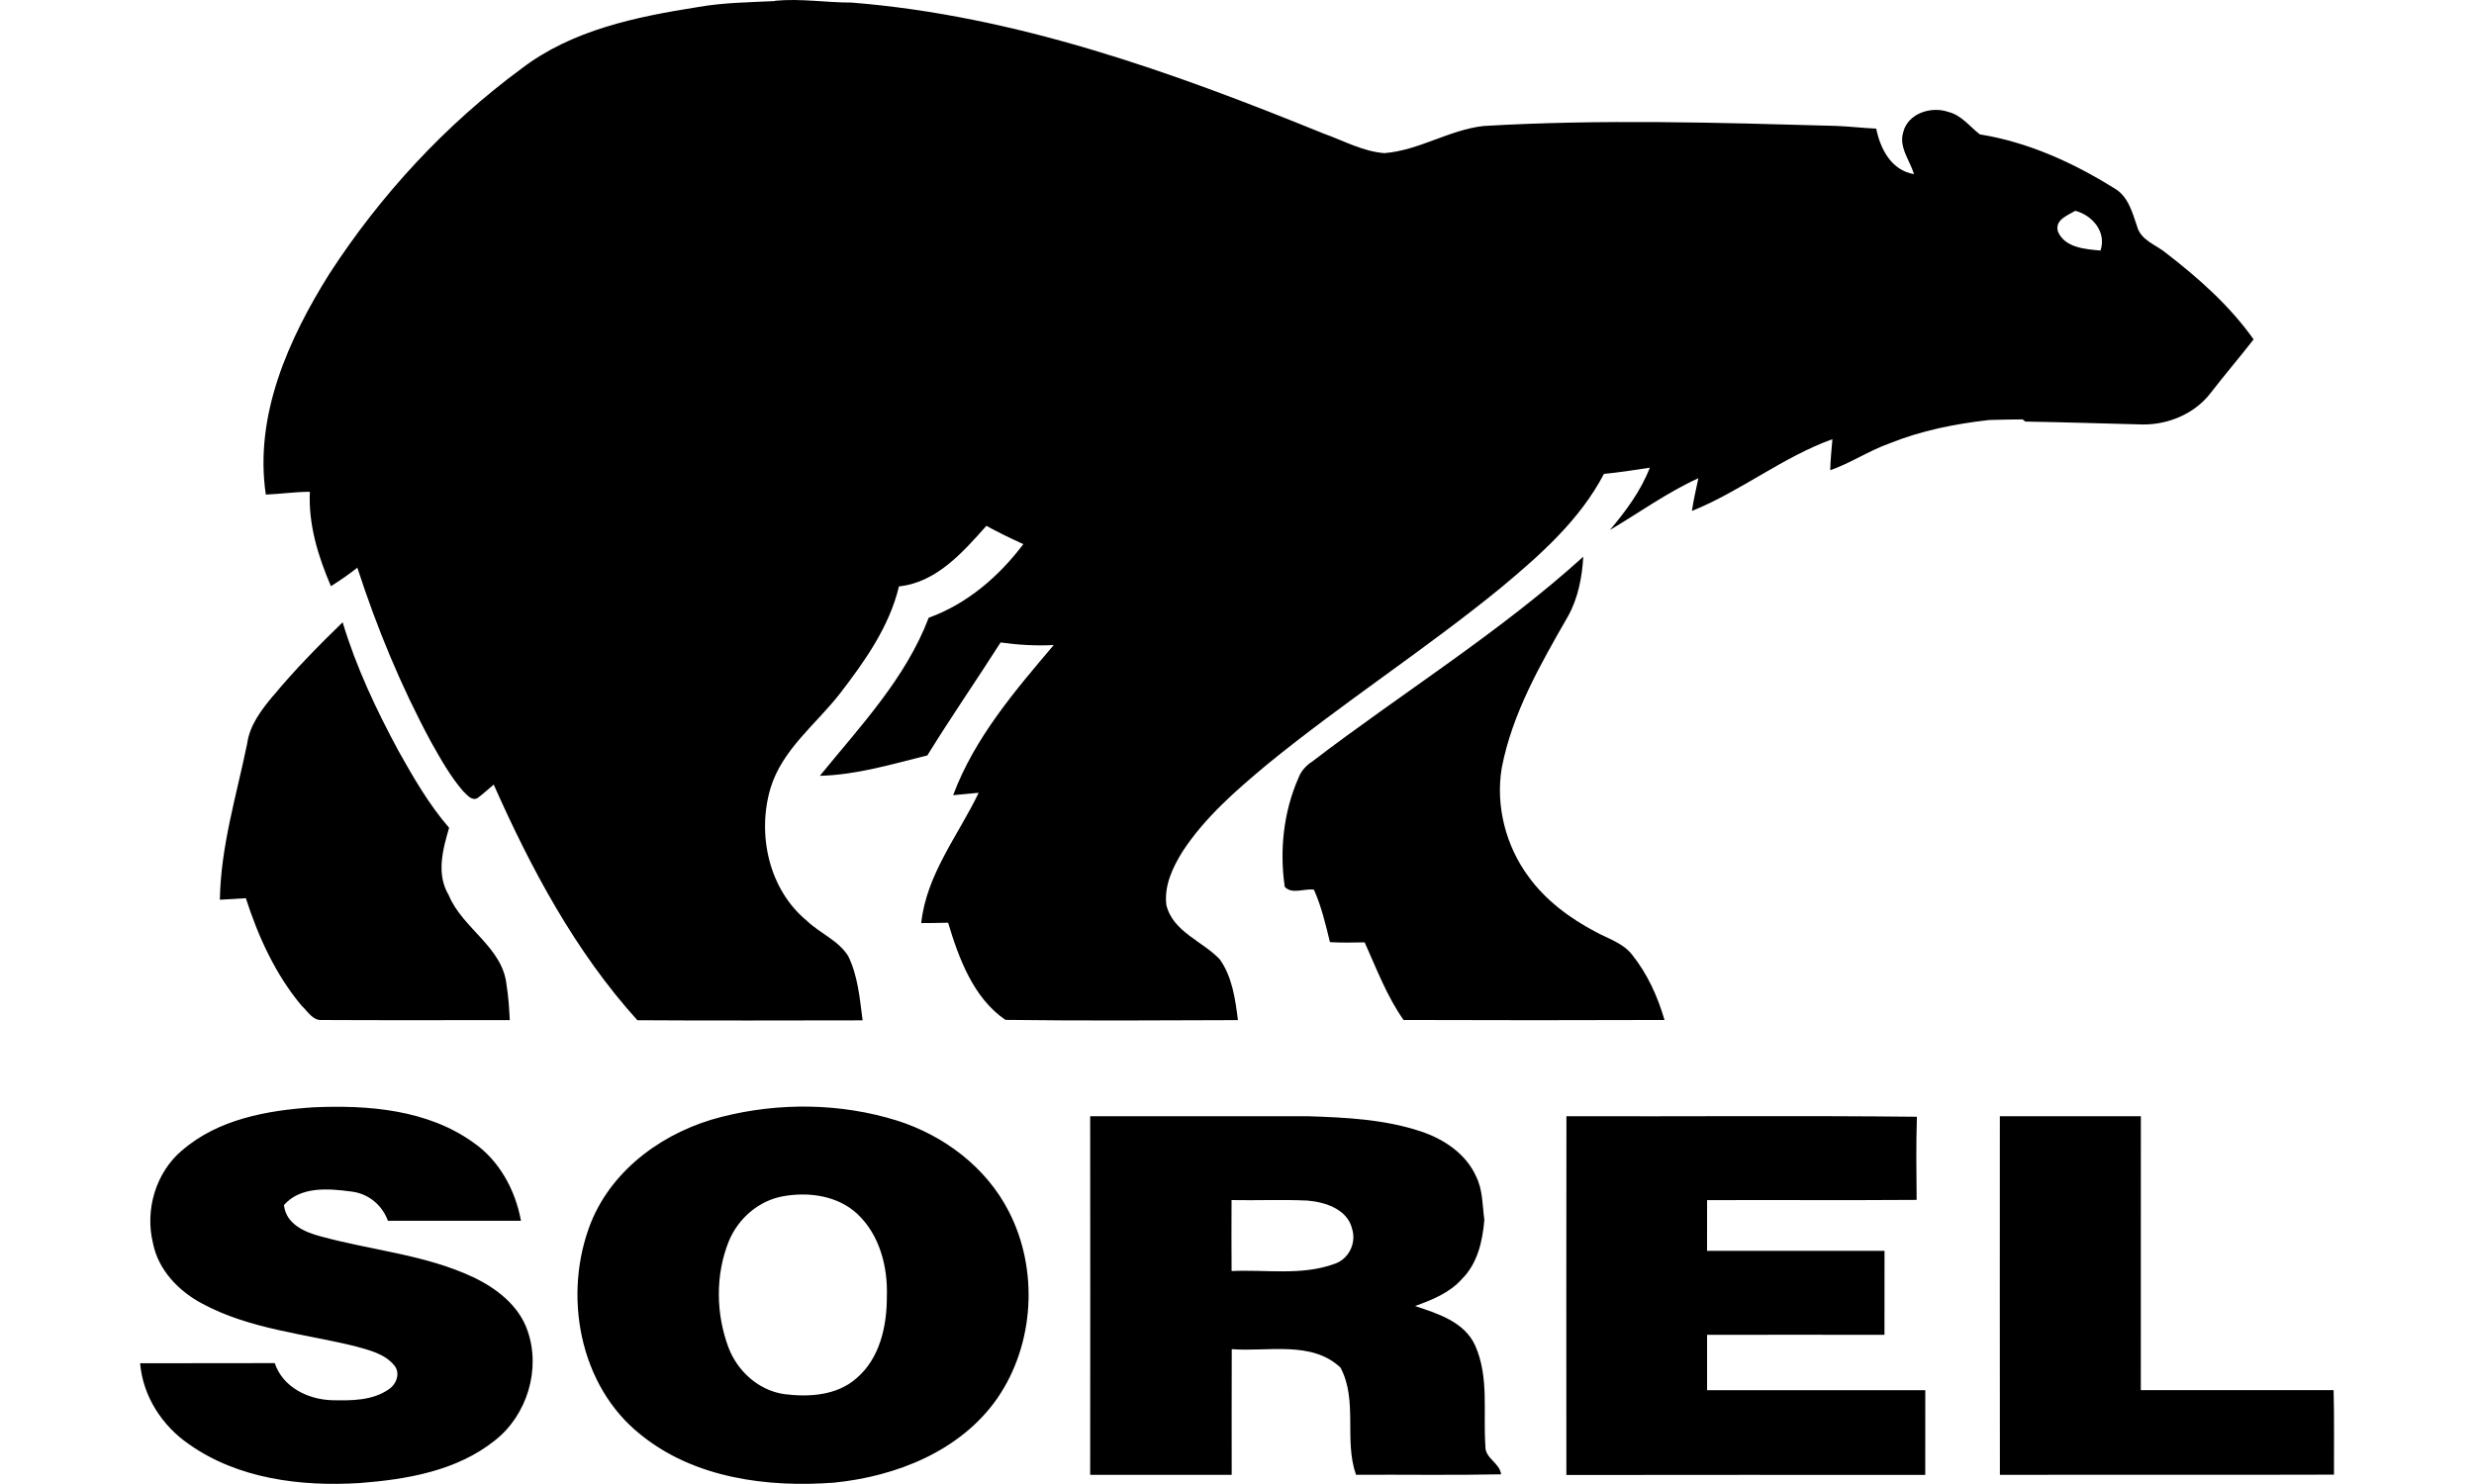
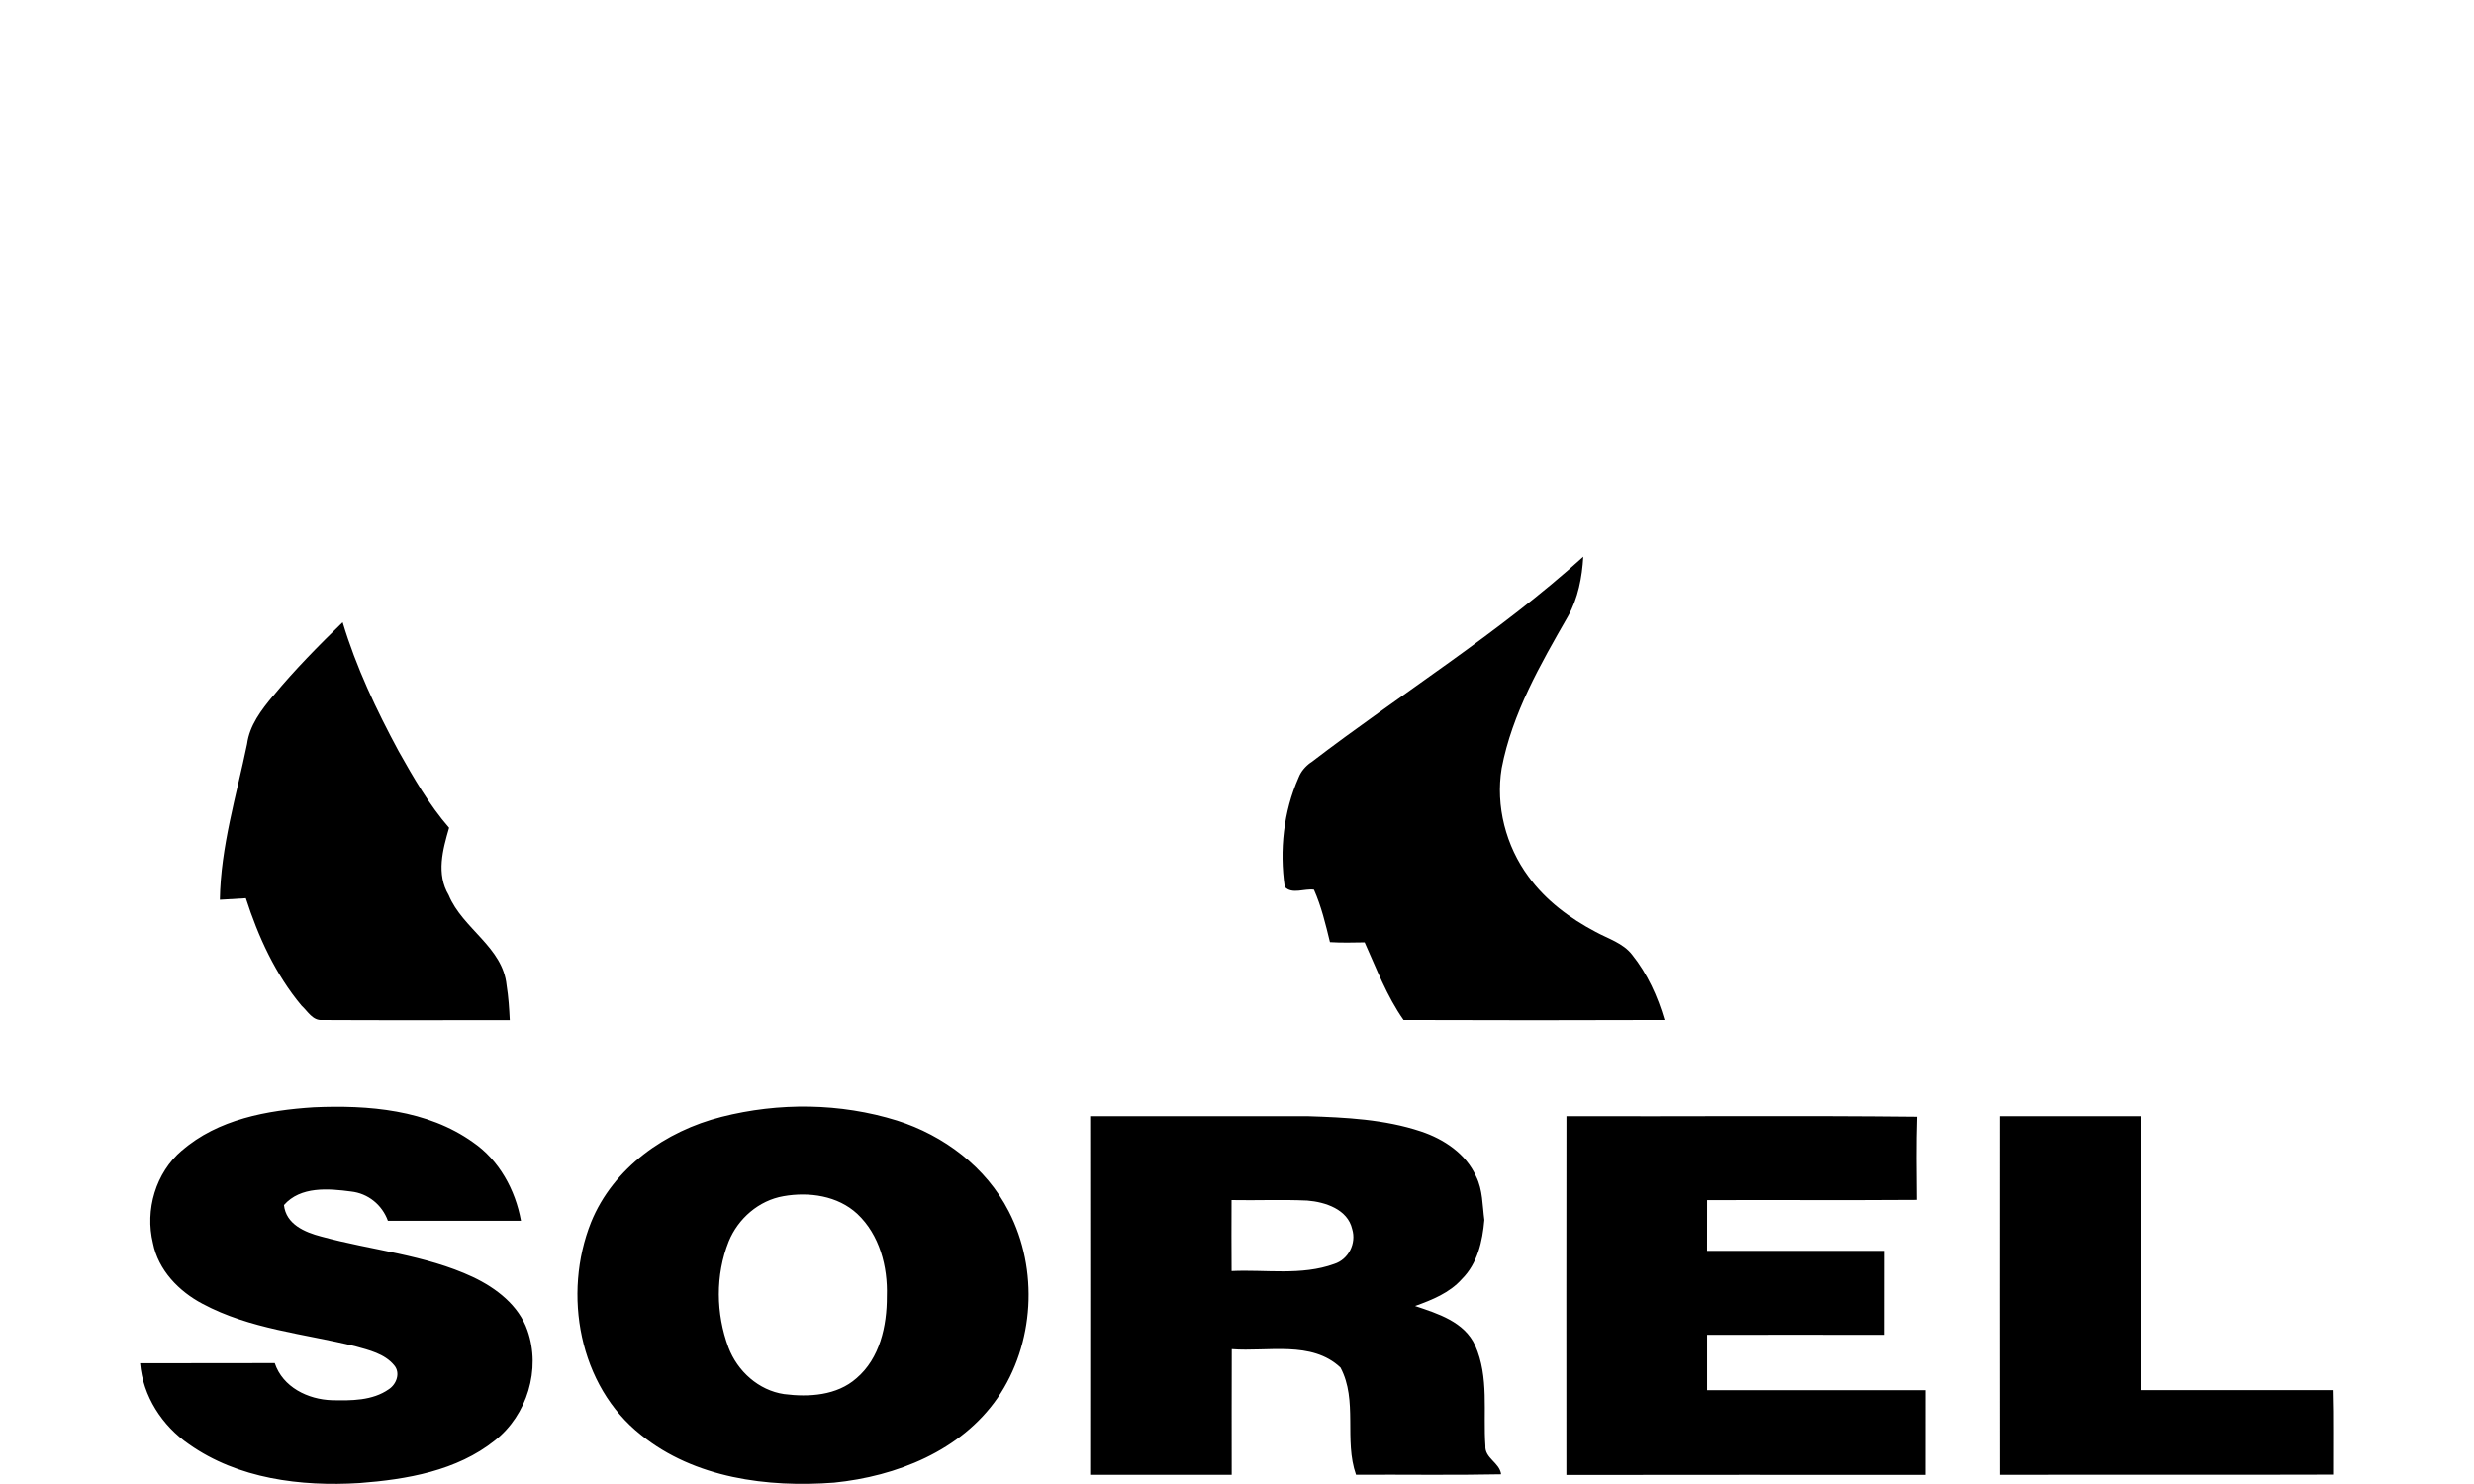
<svg xmlns="http://www.w3.org/2000/svg" viewBox="0 0 400 240" height="240" width="400">
-   <path d="M125.334.124c4.104-.4 8.216.3 12.335.292 26.52 2.104 51.82 11.21 76.28 21.164 3.25 1.154 6.39 2.92 9.88 3.186 5.6-.438 10.48-3.77 16.04-4.39 18.96-1.118 37.97-.548 56.94-.015 2.18.08 4.36.34 6.54.44.67 3.3 2.45 6.75 6.11 7.36-.67-2.24-2.51-4.37-1.73-6.83.79-3.03 4.54-4.19 7.28-3.23 2.12.52 3.44 2.35 5.09 3.63 7.74 1.24 15.04 4.54 21.66 8.67 2.31 1.26 2.98 3.9 3.77 6.21.6 2.29 3.14 2.99 4.77 4.38 5.22 4.03 10.24 8.49 14.07 13.9-2.3 2.95-4.73 5.78-7.01 8.74-2.585 3.31-6.81 5.07-10.96 5.017-6.317-.16-12.635-.365-18.95-.47l-.43-.35c-1.828.014-3.65.037-5.47.1-5.47.63-10.92 1.704-16.04 3.777-3.32 1.174-6.27 3.183-9.596 4.344.03-1.69.22-3.35.356-5.025-8.023 2.89-14.814 8.42-22.72 11.614.265-1.78.675-3.534 1.046-5.294-5.05 2.294-9.56 5.565-14.31 8.377 2.58-3.06 5.004-6.32 6.46-10.085-2.47.38-4.935.772-7.416 1-3.88 7.435-10.27 13.09-16.615 18.38-12.24 10.006-25.568 18.596-37.808 28.59-5.045 4.21-10.114 8.59-13.73 14.14-1.59 2.56-2.98 5.516-2.6 8.605 1.06 4.377 5.86 5.838 8.66 8.82 1.998 2.85 2.5 6.43 2.91 9.81-12.53.04-25.07.128-37.594-.04-5.17-3.55-7.52-9.91-9.26-15.717-1.45.04-2.9.06-4.346.065.82-7.845 5.98-14.183 9.29-21.076-1.38.13-2.76.25-4.13.39 3.452-9.25 9.96-16.85 16.263-24.28-2.88.14-5.743-.02-8.59-.42-3.906 6.12-8.033 12.09-11.845 18.267-5.71 1.416-11.46 3.154-17.38 3.3 6.52-8 13.88-15.767 17.6-25.565 6.204-2.23 11.374-6.69 15.3-11.902-2.02-.92-4.027-1.89-5.97-2.96-3.826 4.275-8.055 9.15-14.138 9.795-1.57 6.56-5.55 12.13-9.59 17.39-3.87 4.94-9.26 8.98-11.168 15.2-2.228 7.457-.3 16.41 5.86 21.48 2.11 2.037 5.093 3.16 6.69 5.71 1.58 3.23 1.872 6.89 2.33 10.4-12.14.007-24.28.065-36.418-.02-10.034-11.11-17.19-24.5-23.224-38.11-.875.723-1.7 1.51-2.62 2.183-.96.505-1.715-.55-2.33-1.12-2.094-2.42-3.66-5.26-5.23-8.04-4.83-8.96-8.73-18.42-11.87-28.1-1.374 1.077-2.8 2.077-4.27 2.99-2.07-4.812-3.66-9.962-3.406-15.264-2.38 0-4.746.354-7.12.45-1.9-12.745 3.65-25.14 10.27-35.7 8.275-12.76 18.797-24.15 31.05-33.18 8.19-6.27 18.56-8.39 28.515-9.96 4.12-.73 8.295-.77 12.46-.974zm207.372 37.26c1.074 2.68 4.42 2.914 6.908 3.133.994-2.987-1.285-5.696-4.082-6.427-1.233.76-3.278 1.418-2.826 3.294z" />
  <path d="M211.956 123.313c14.606-11.174 30.358-20.9 44.03-33.28-.19 3.33-.84 6.726-2.49 9.67-4.434 7.74-9.006 15.665-10.7 24.53-1.007 6.12.673 12.592 4.347 17.557 2.782 3.834 6.682 6.728 10.846 8.918 2.02 1.103 4.41 1.797 5.88 3.68 2.48 3.09 4.15 6.772 5.25 10.568-14.07.05-28.13.05-42.19 0-2.71-3.855-4.37-8.29-6.29-12.554-1.88.028-3.75.08-5.61-.036-.7-2.88-1.39-5.777-2.59-8.486-1.52-.22-3.54.81-4.72-.452-.86-5.938-.2-12.14 2.23-17.646.38-1.015 1.11-1.84 1.98-2.47zM44.18 112.526c3.478-4.207 7.312-8.092 11.22-11.89 2.183 7.274 5.447 14.16 9.04 20.83 2.425 4.32 4.915 8.653 8.172 12.407-1.03 3.533-2.11 7.463-.065 10.89 2.256 5.454 8.756 8.39 9.362 14.59.3 1.862.42 3.74.51 5.624-10.11.007-20.22.036-30.33-.016-1.54.13-2.35-1.43-3.33-2.32-4.22-5.04-7.01-11.16-9.01-17.38-1.4.08-2.8.18-4.2.25.13-8.56 2.68-16.85 4.4-25.18.4-3.04 2.3-5.51 4.2-7.79zm-14.788 73.566c5.828-5.093 13.848-6.537 21.34-7.013 8.814-.39 18.345.37 25.75 5.66 4.235 2.91 6.836 7.69 7.75 12.69H62.716c-.935-2.58-3.207-4.43-5.945-4.73-3.65-.49-8.18-.87-10.86 2.19.33 3.1 3.36 4.39 6 5.08 8.16 2.24 16.8 2.93 24.55 6.56 3.76 1.78 7.41 4.57 8.82 8.64 2.21 6.25-.06 13.71-5.27 17.79-6.16 4.93-14.26 6.31-21.91 6.89-9.47.58-19.61-.68-27.53-6.27-4.37-2.99-7.47-7.79-7.92-13.11 7.26-.02 14.52.01 21.77-.02 1.29 3.89 5.36 5.88 9.25 6 3.1.07 6.54.09 9.19-1.77 1.26-.82 1.92-2.67.86-3.89-1.55-1.87-4.07-2.45-6.3-3.07-8.27-2.03-17.04-2.77-24.67-6.86-3.83-2.01-7.17-5.46-8.02-9.81-1.32-5.36.44-11.4 4.69-15zm87.258-5.464c9.26-2.358 19.23-2.258 28.373.592 7.573 2.395 14.424 7.545 18.075 14.688 4.85 9.385 4.164 21.457-1.818 30.184-5.938 8.566-16.352 12.67-26.407 13.686-10.794.818-22.567-.715-31.228-7.71-10.064-7.933-12.702-22.815-8.08-34.4 3.58-8.816 12.067-14.77 21.086-17.04zm10.028 12.825c-3.988.687-7.347 3.606-8.86 7.324-2.167 5.434-2.073 11.678-.042 17.135 1.454 3.84 4.864 6.943 8.998 7.55 4.002.513 8.53.24 11.692-2.556 3.797-3.22 4.944-8.48 4.922-13.248.167-4.806-1.176-9.962-4.776-13.343-3.163-2.942-7.808-3.59-11.934-2.862zm49.552-12.933c11.728 0 23.458-.01 35.185 0 6.157.196 12.43.496 18.323 2.46 3.71 1.235 7.304 3.616 8.933 7.304 1.08 2.178 1 4.652 1.32 7.012-.29 3.44-1.1 7.047-3.64 9.566-1.98 2.235-4.82 3.367-7.56 4.354 3.68 1.228 7.98 2.55 9.72 6.397 2.27 5.09 1.26 10.83 1.65 16.22-.12 2.017 2.3 2.694 2.54 4.602-7.82.16-15.64.03-23.46.072-1.98-5.63.33-11.99-2.51-17.336-4.67-4.4-11.77-2.52-17.58-2.98-.03 6.78-.01 13.55-.01 20.33h-22.88c.02-19.33.01-38.66 0-57.99zm22.888 13.554c-.008 3.834-.03 7.66.007 11.487 5.513-.27 11.29.78 16.6-1.15 2.307-.73 3.606-3.33 2.898-5.63-.725-3.21-4.36-4.39-7.26-4.62-4.082-.19-8.172 0-12.245-.08zm54.144-13.554c18.888.058 37.78-.118 56.666.086-.146 4.48-.087 8.963-.044 13.445-11.298.08-22.588 0-33.88.04 0 2.73 0 5.47-.006 8.2 9.56 0 19.126.01 28.694 0-.008 4.53 0 9.06-.008 13.58-9.562-.02-19.12 0-28.68 0-.008 2.99-.008 5.98 0 8.96 11.766 0 23.52.01 35.28 0 .008 4.57.008 9.14-.007 13.7-19.34-.01-38.678-.02-58.024.01-.013-19.33-.013-38.67.01-58zm70.074 0c7.603-.01 15.198 0 22.8 0-.006 14.768.01 29.533-.006 44.3 10.393 0 20.775.01 31.17 0 .13 4.552.036 9.106.064 13.665-18.01.06-36.012-.008-54.02.036-.03-19.33-.008-38.67-.008-58z" />
</svg>